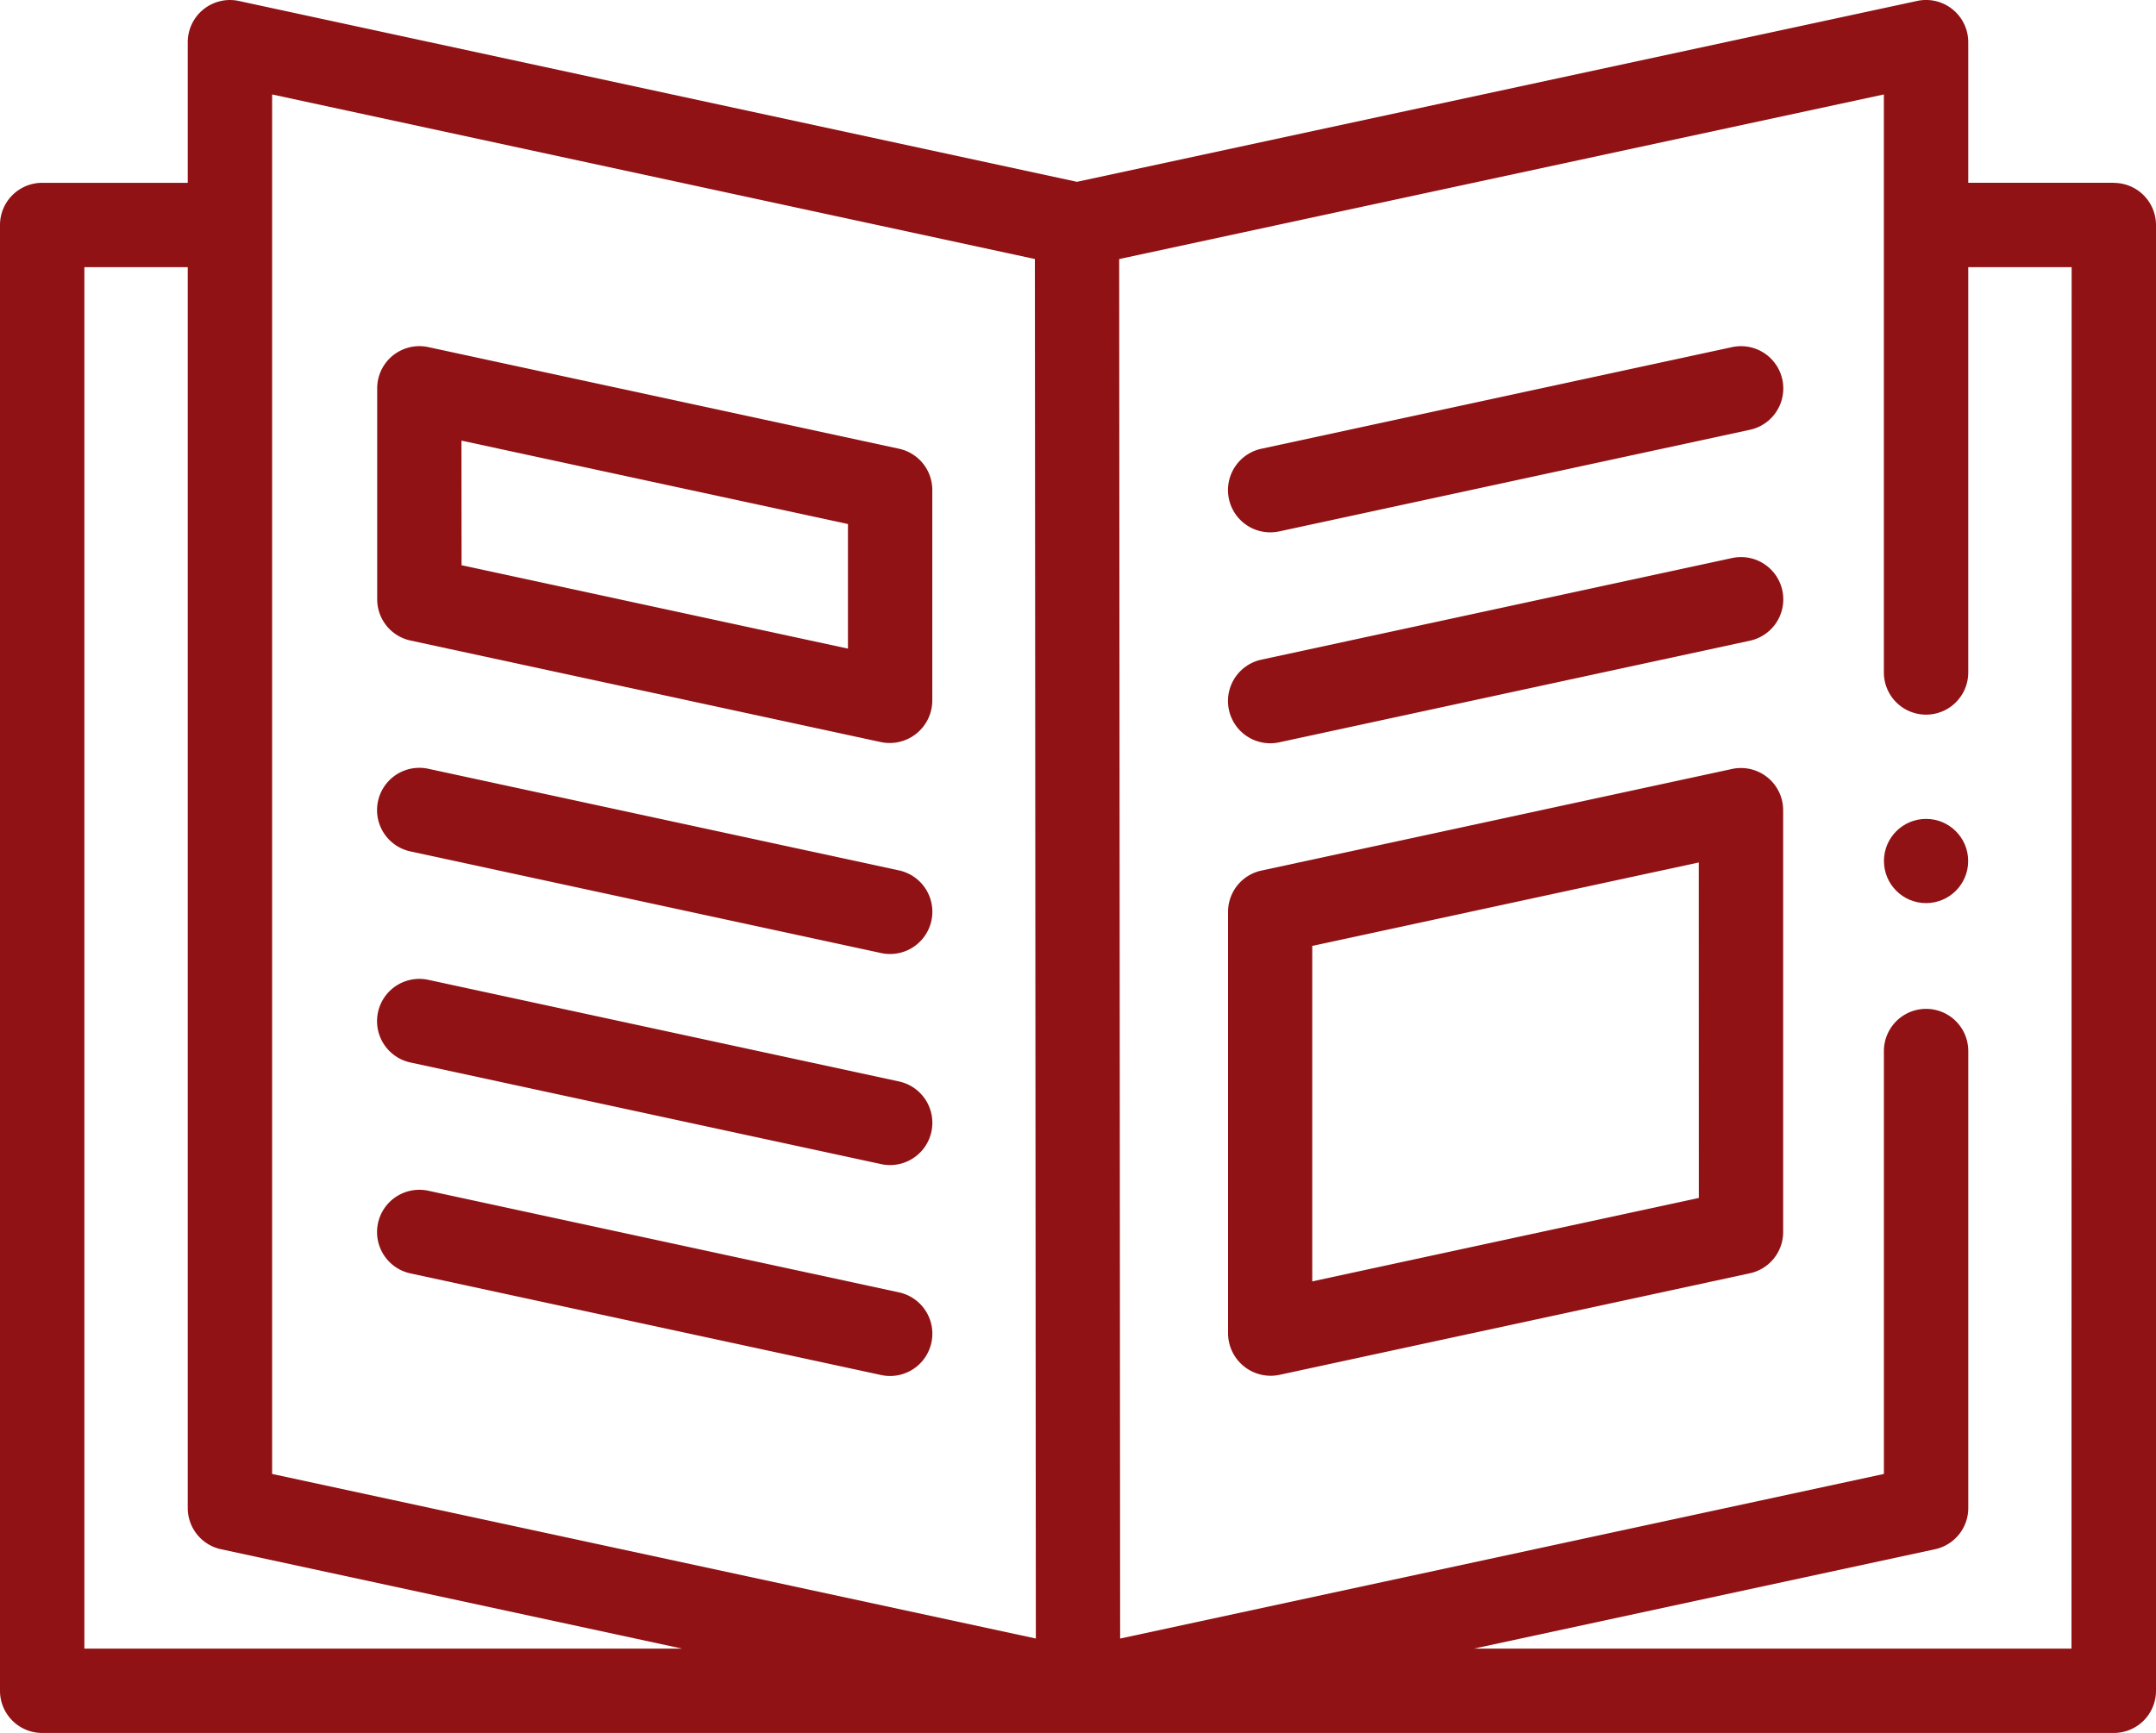
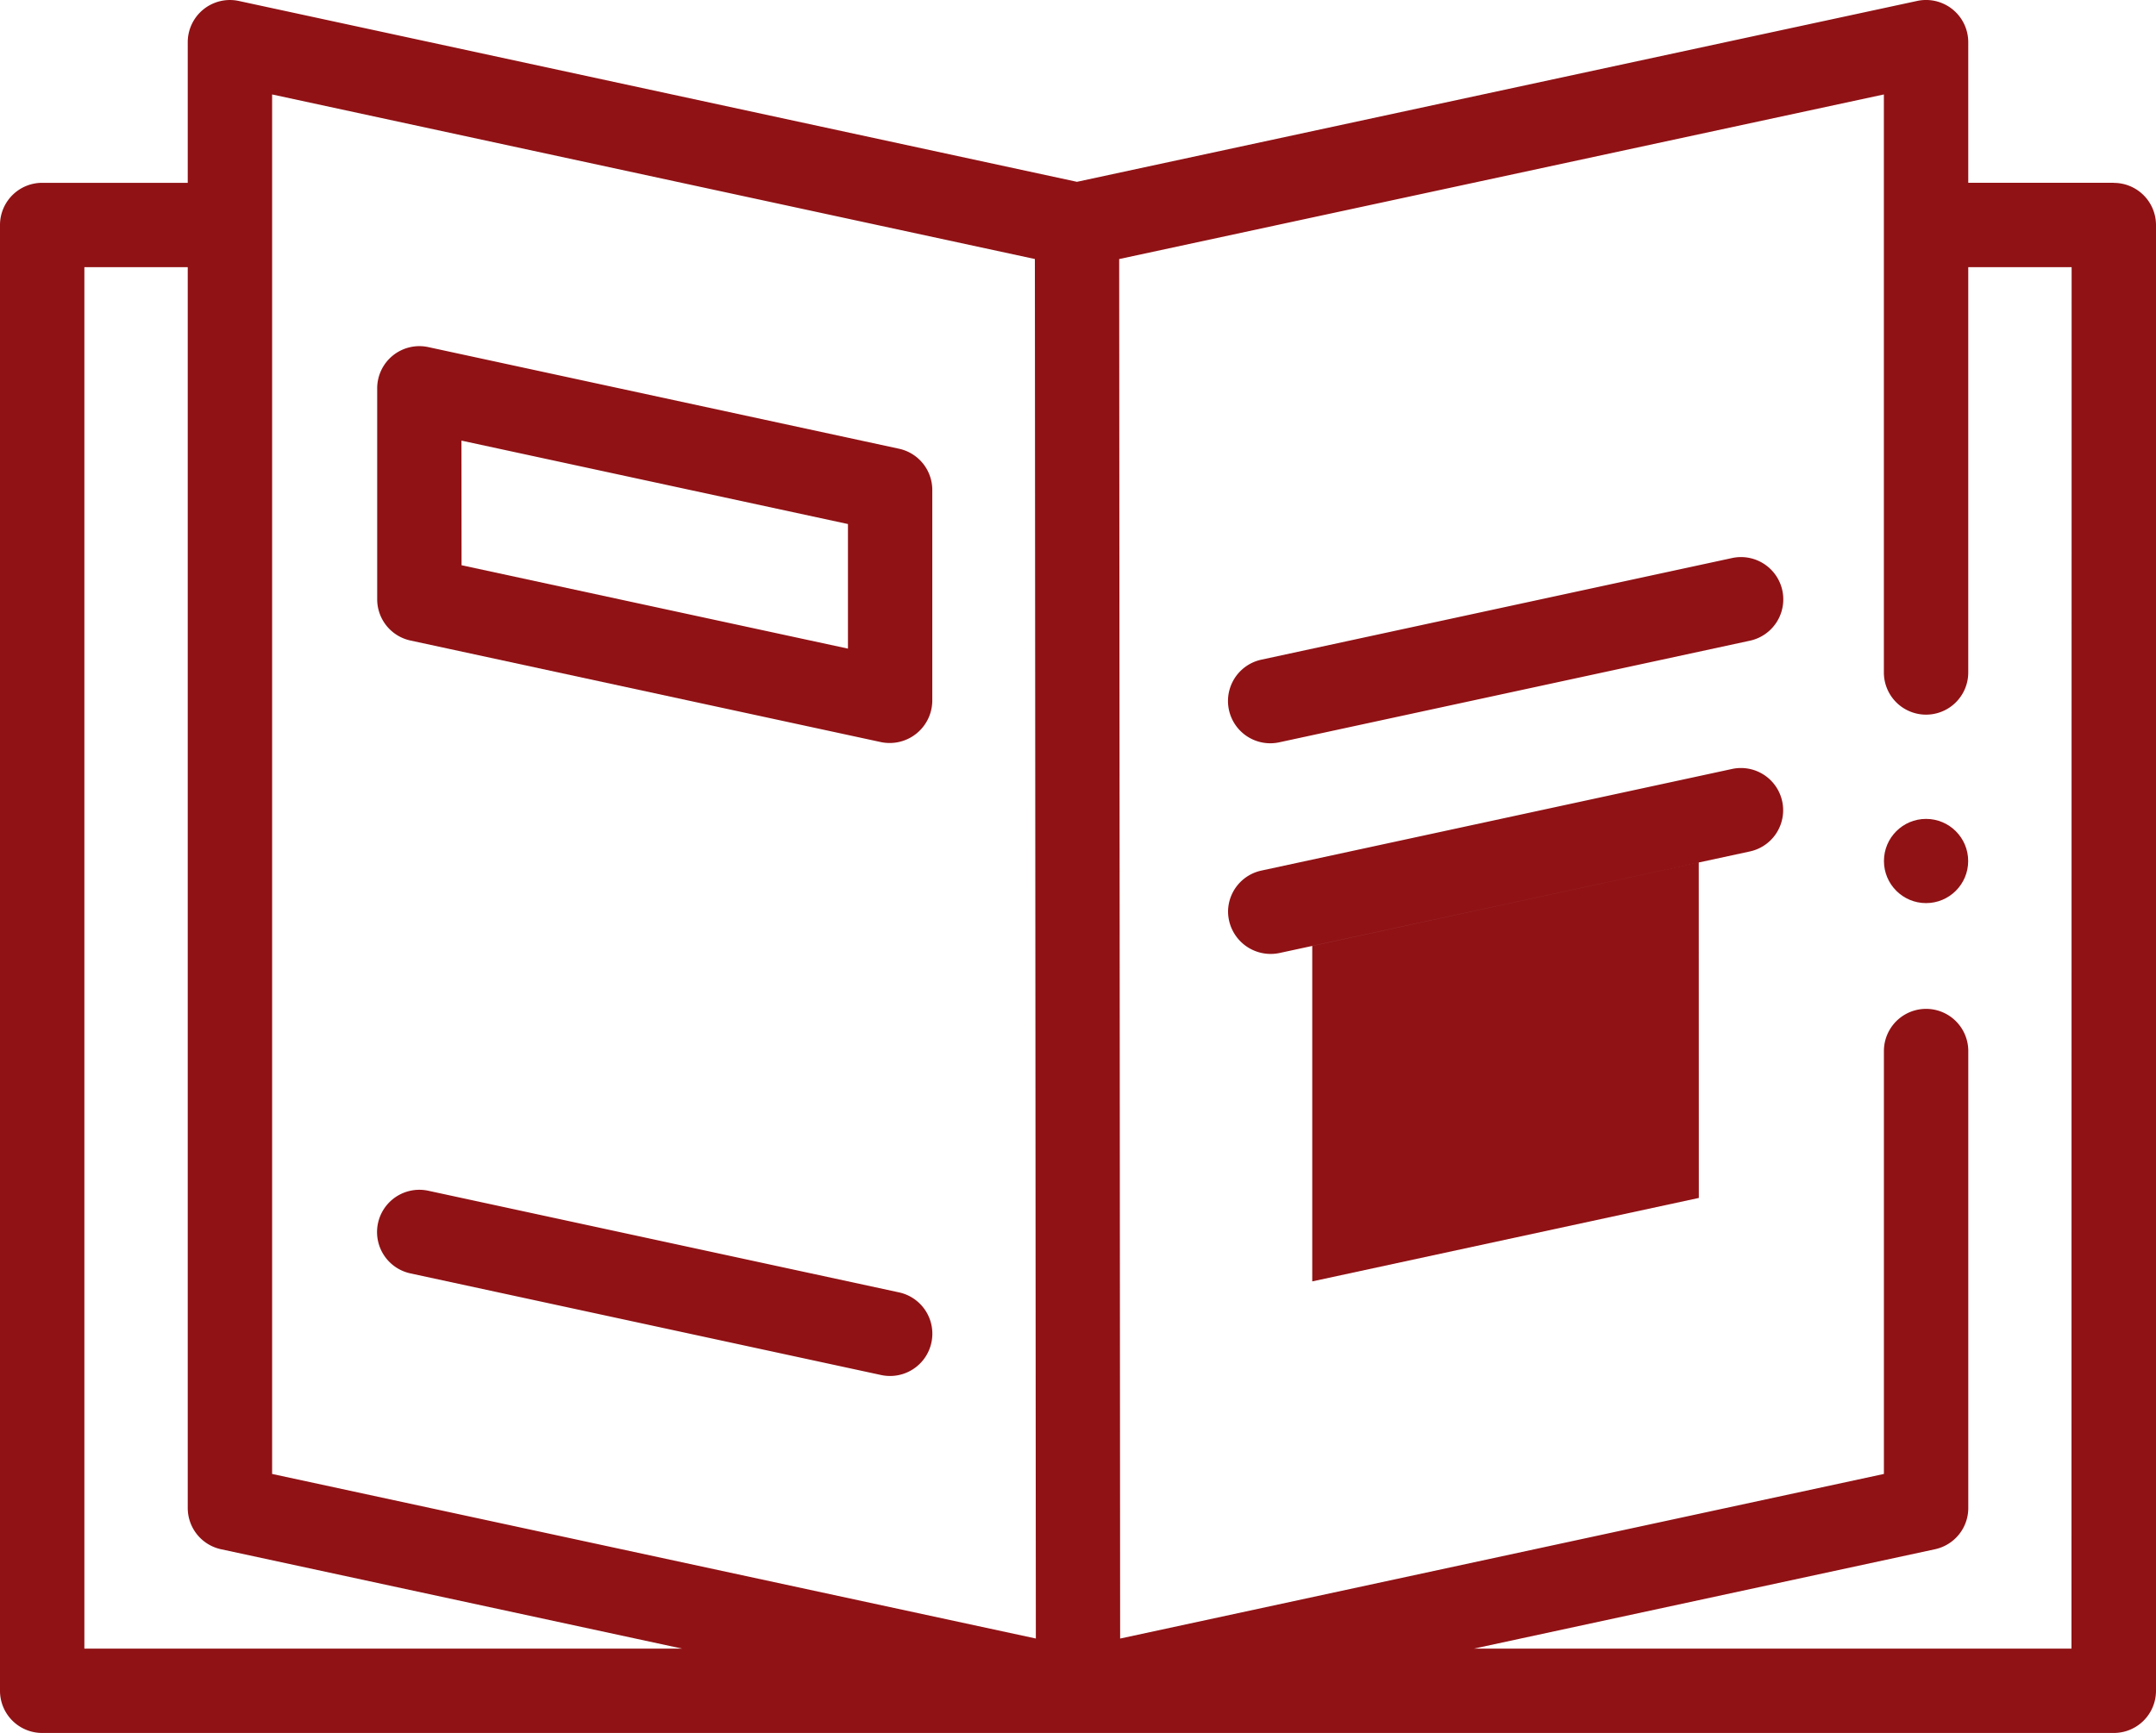
<svg xmlns="http://www.w3.org/2000/svg" width="60" height="48.239" viewBox="0 0 60 48.239">
  <g id="cta3-programs" transform="translate(0 -50.181)">
    <circle id="Ellipse_391" data-name="Ellipse 391" cx="1.172" cy="1.172" r="1.172" transform="translate(52.429 72.976)" fill="#901215" />
    <path id="Path_40756" data-name="Path 40756" d="M58.826,55.269H54.775V51.355a1.174,1.174,0,0,0-1.421-1.148L29.971,55.242,6.647,50.208a1.174,1.174,0,0,0-1.422,1.148v3.914H1.174A1.174,1.174,0,0,0,0,56.443v40.8A1.174,1.174,0,0,0,1.174,98.42H58.826A1.174,1.174,0,0,0,60,97.246v-40.8a1.174,1.174,0,0,0-1.174-1.174ZM7.573,52.81,28.8,57.391l.027,38.4L7.573,91.21ZM2.348,57.618H5.225v34.54a1.174,1.174,0,0,0,.927,1.148l12.83,2.766H2.348Zm55.3,38.454H41.019l12.83-2.766a1.174,1.174,0,0,0,.927-1.148V79.438a1.174,1.174,0,1,0-2.348,0V91.21L31.173,95.792l-.027-38.4,21.281-4.582V68.9a1.174,1.174,0,1,0,2.348,0V57.618h2.877Z" fill="#901215" />
    <path id="Path_40757" data-name="Path 40757" d="M90.475,140.605l13.1,2.829A1.186,1.186,0,0,0,105,142.286v-5.871a1.174,1.174,0,0,0-.926-1.148l-13.1-2.829a1.174,1.174,0,0,0-1.422,1.148v5.871A1.174,1.174,0,0,0,90.475,140.605Zm1.422-5.564,10.756,2.322v3.468L91.9,138.51Z" transform="translate(-79.055 -72.595)" fill="#901215" />
-     <path id="Path_40758" data-name="Path 40758" d="M90.474,234.929l13.1,2.829a1.174,1.174,0,0,0,.5-2.3l-13.1-2.829a1.174,1.174,0,1,0-.5,2.3Z" transform="translate(-79.054 -161.048)" fill="#901215" />
-     <path id="Path_40759" data-name="Path 40759" d="M104.074,285.559l-13.1-2.829a1.174,1.174,0,1,0-.5,2.3l13.1,2.829a1.174,1.174,0,0,0,.5-2.3Z" transform="translate(-79.054 -205.274)" fill="#901215" />
    <path id="Path_40760" data-name="Path 40760" d="M104.074,335.657l-13.1-2.829a1.174,1.174,0,1,0-.5,2.3l13.1,2.829a1.174,1.174,0,0,0,.5-2.3Z" transform="translate(-79.054 -249.501)" fill="#901215" />
-     <path id="Path_40761" data-name="Path 40761" d="M305.631,132.438l-13.1,2.829a1.174,1.174,0,0,0,.5,2.3l13.1-2.829a1.174,1.174,0,1,0-.5-2.3Z" transform="translate(-257.43 -72.594)" fill="#901215" />
    <path id="Path_40762" data-name="Path 40762" d="M305.631,182.535l-13.1,2.829a1.174,1.174,0,0,0,.5,2.3l13.1-2.829a1.174,1.174,0,1,0-.5-2.3Z" transform="translate(-257.43 -116.82)" fill="#901215" />
-     <path id="Path_40763" data-name="Path 40763" d="M306.61,232.87a1.175,1.175,0,0,0-.985-.234l-13.1,2.829a1.174,1.174,0,0,0-.926,1.148v11.742a1.186,1.186,0,0,0,1.422,1.148l13.1-2.829a1.174,1.174,0,0,0,.926-1.148V233.783A1.175,1.175,0,0,0,306.61,232.87ZM304.7,244.577,293.942,246.9v-9.339l10.756-2.322Z" transform="translate(-257.423 -161.05)" fill="#901215" />
+     <path id="Path_40763" data-name="Path 40763" d="M306.61,232.87a1.175,1.175,0,0,0-.985-.234l-13.1,2.829a1.174,1.174,0,0,0-.926,1.148a1.186,1.186,0,0,0,1.422,1.148l13.1-2.829a1.174,1.174,0,0,0,.926-1.148V233.783A1.175,1.175,0,0,0,306.61,232.87ZM304.7,244.577,293.942,246.9v-9.339l10.756-2.322Z" transform="translate(-257.423 -161.05)" fill="#901215" />
  </g>
</svg>